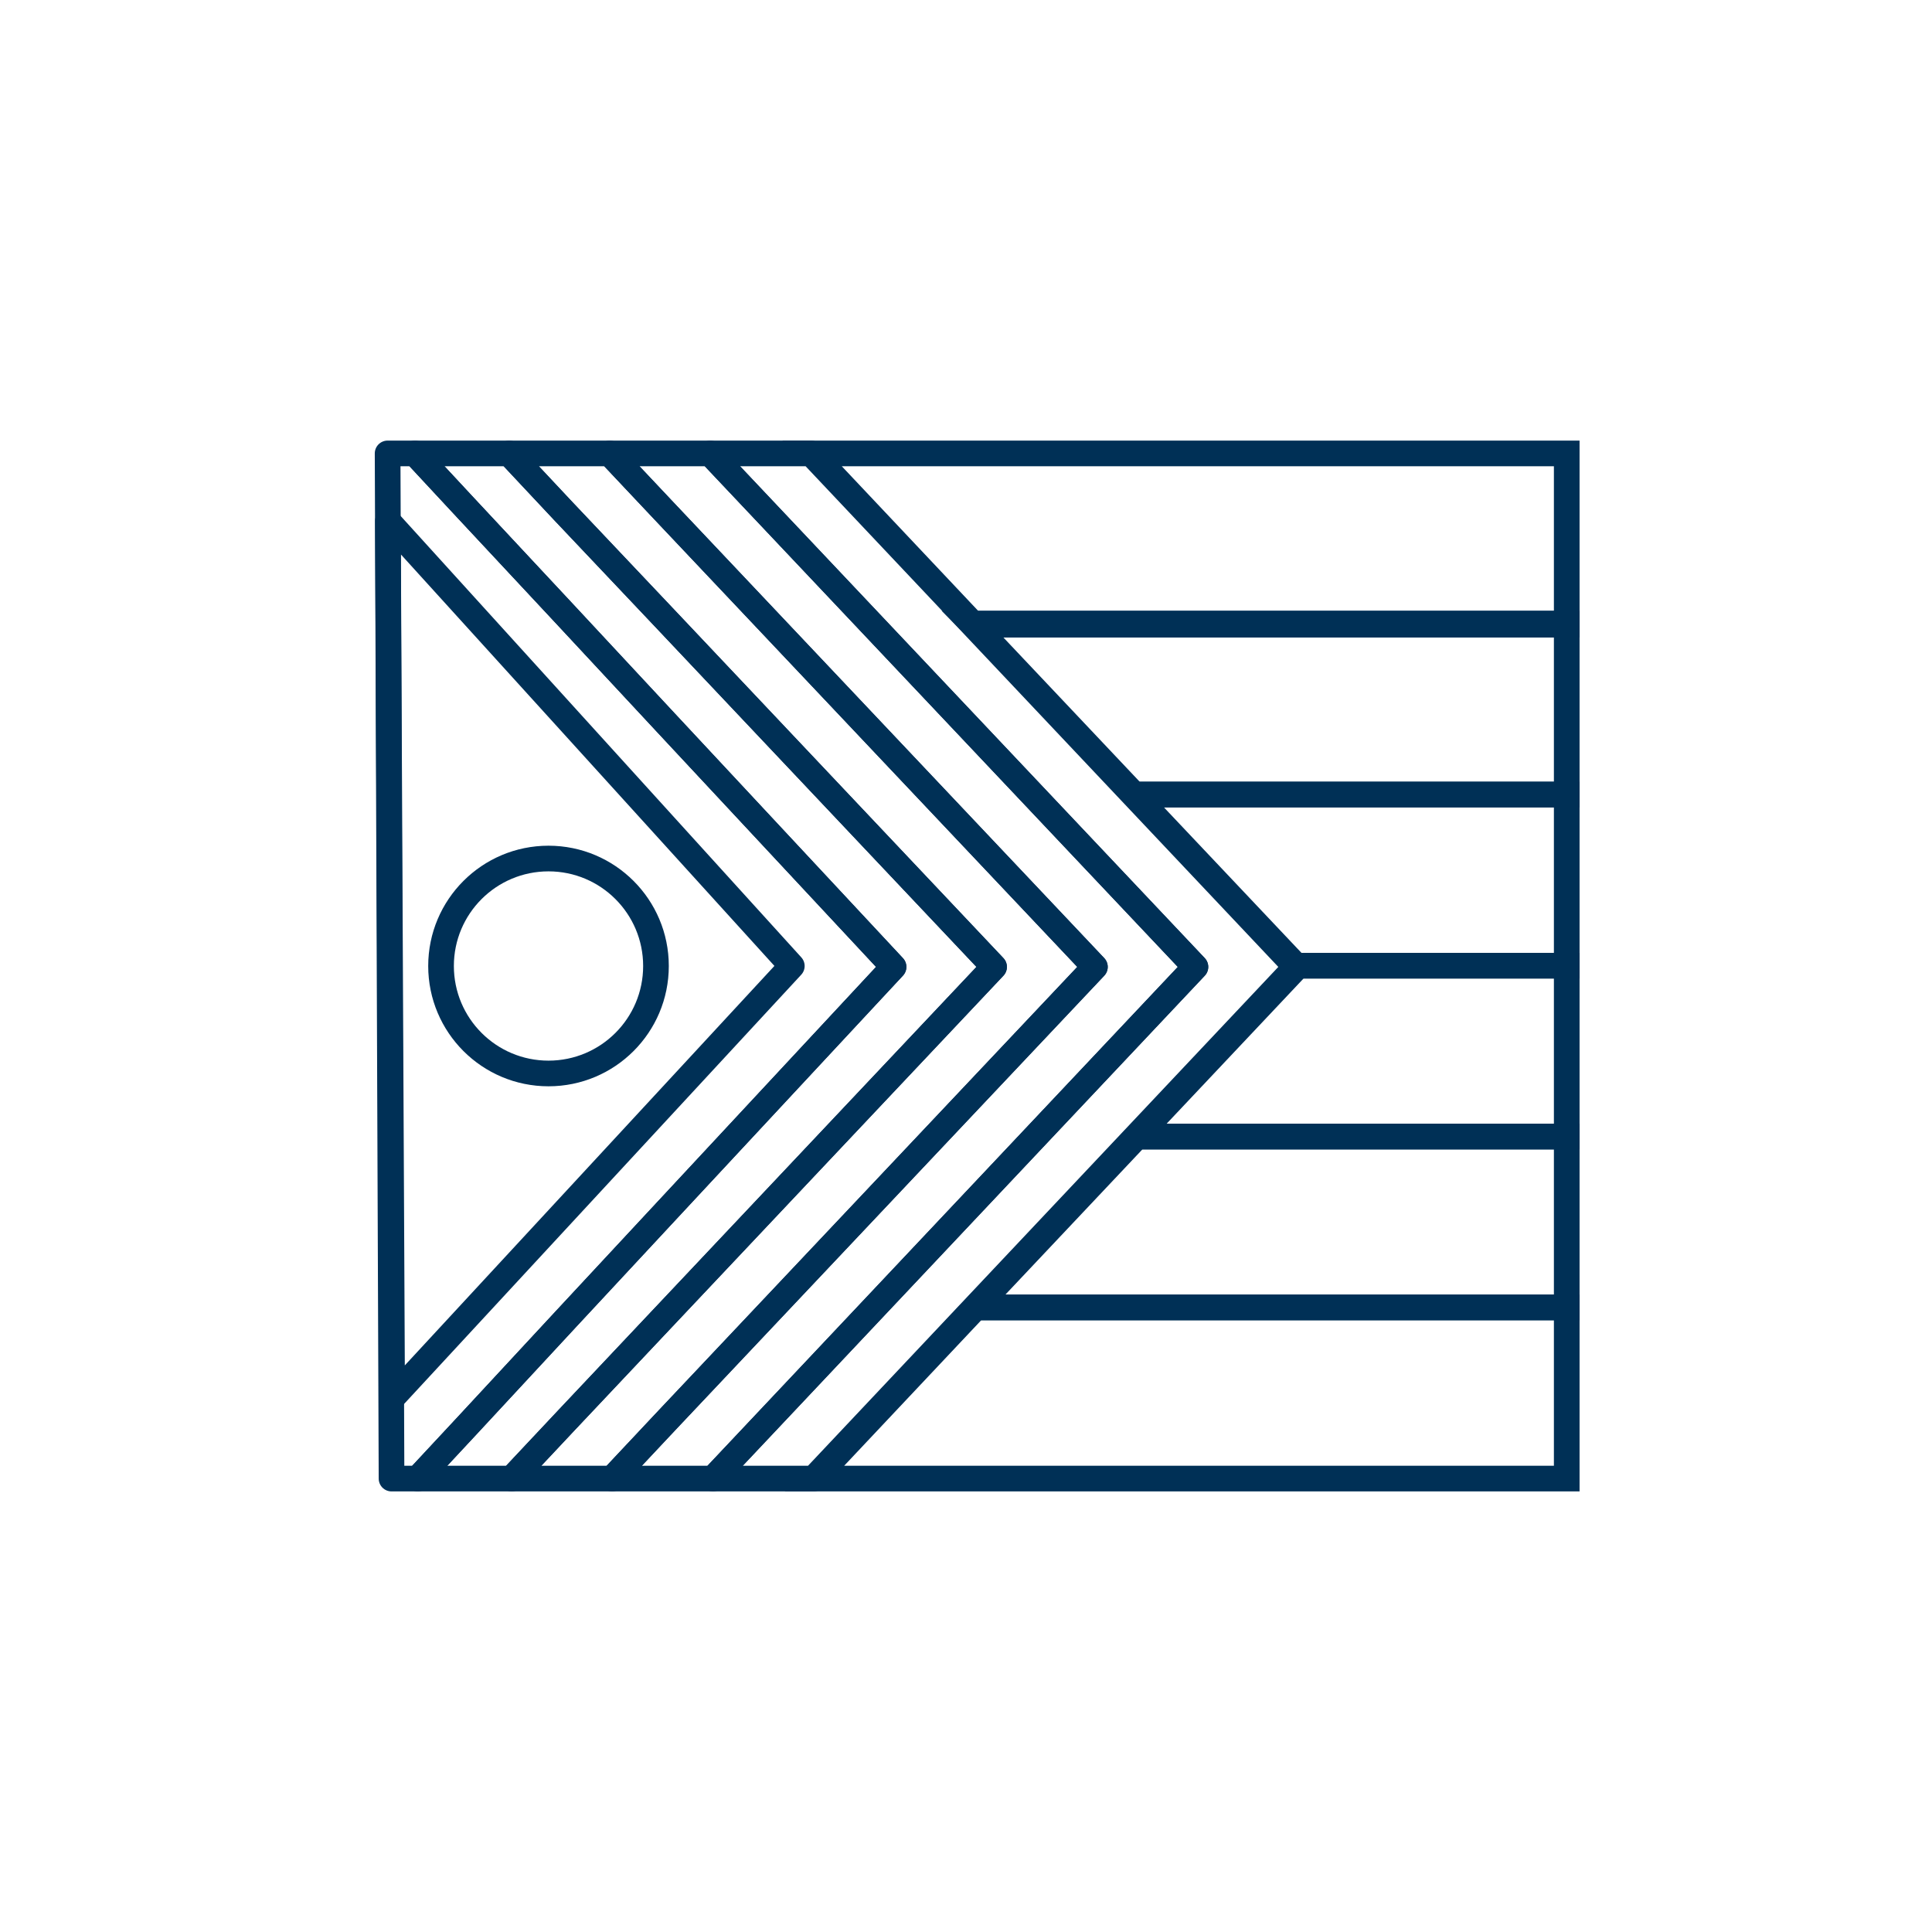
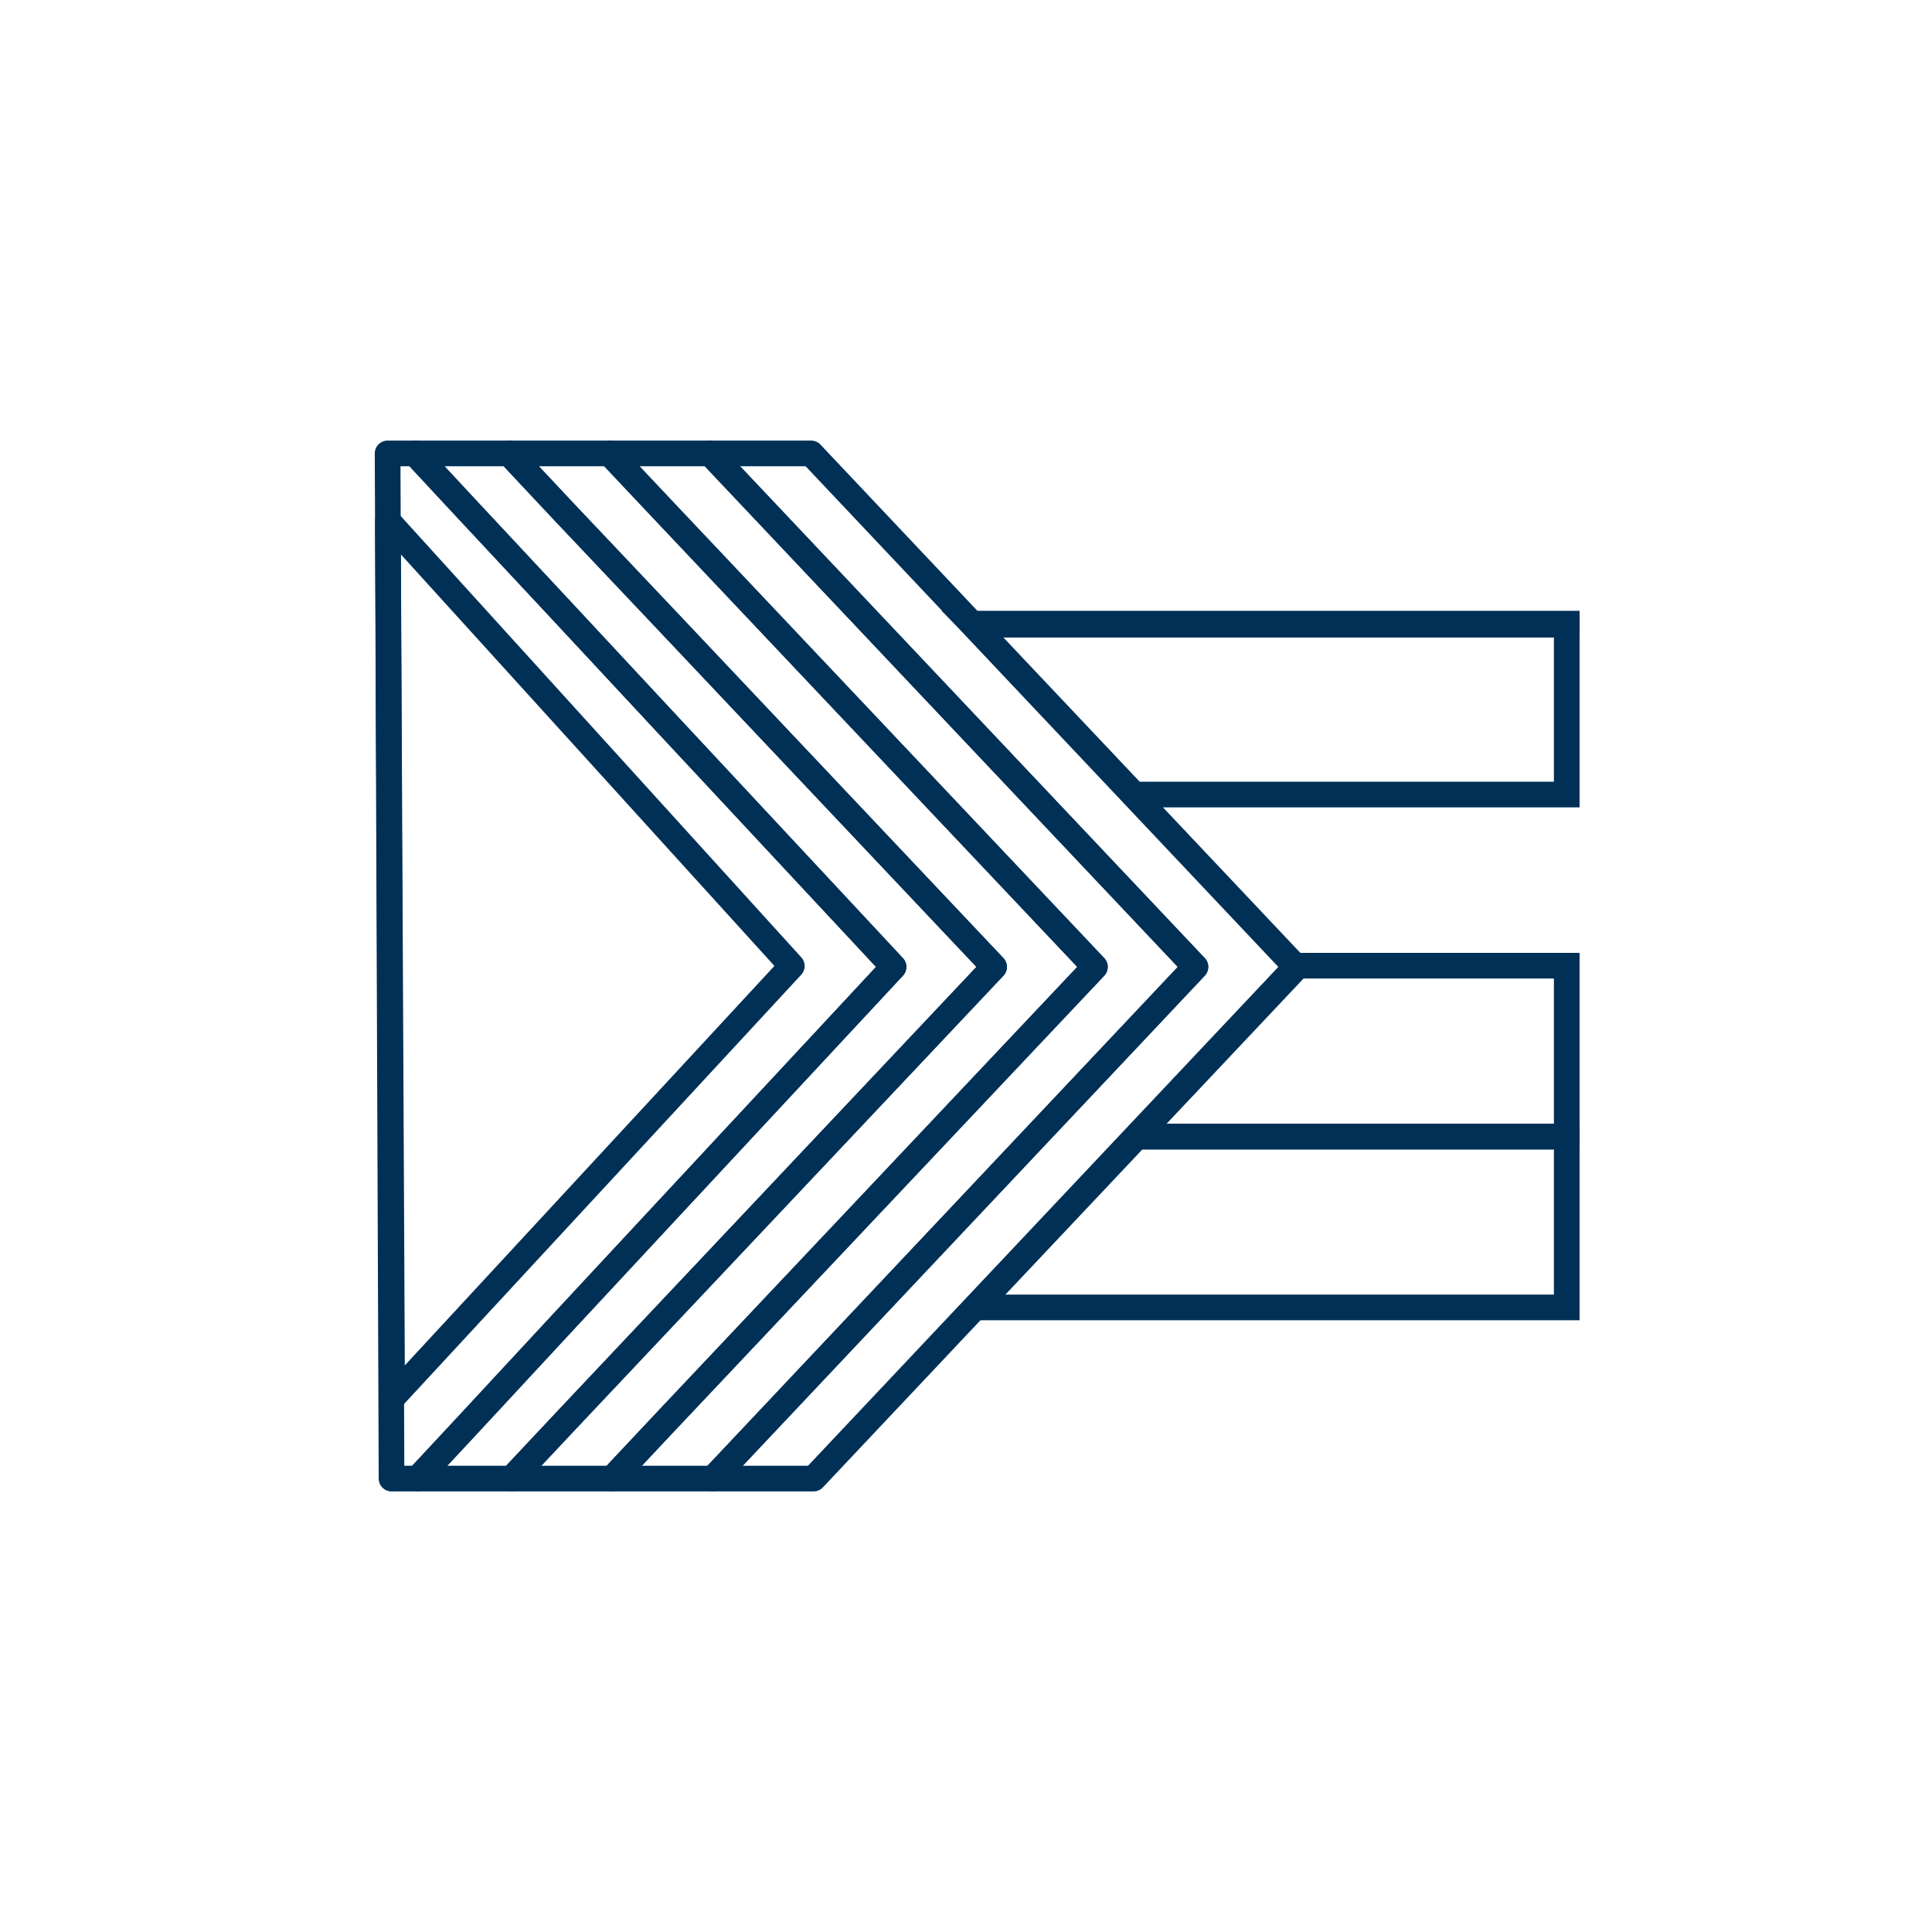
<svg xmlns="http://www.w3.org/2000/svg" id="Ebene_1" data-name="Ebene 1" viewBox="0 0 64 64">
  <defs>
    <style>
      .cls-1 {
        stroke-miterlimit: 10;
      }

      .cls-1, .cls-2 {
        fill: none;
        stroke: #003056;
        stroke-width: .85px;
      }

      .cls-2 {
        stroke-linecap: round;
        stroke-linejoin: round;
      }
    </style>
  </defs>
  <polygon class="cls-2" points="12.99 46.31 26.23 32 12.85 17.26 12.99 46.31" />
-   <circle class="cls-1" cx="18.17" cy="32" r="3.56" />
  <g>
    <polygon class="cls-2" points="23.62 48.98 26.95 48.98 42.93 32.03 26.87 15.02 23.53 15.02 39.6 32.03 23.62 48.98" />
    <polygon class="cls-2" points="36.27 32.03 22.13 47.01 20.28 48.98 22.14 48.98 23.62 48.98 39.6 32.03 23.53 15.02 21.99 15.02 20.2 15.02 22 16.93 36.27 32.03" />
    <polygon class="cls-2" points="22.01 20.47 32.93 32.03 22.12 43.49 18.8 47.01 16.95 48.98 18.81 48.98 20.28 48.98 22.13 47.01 36.27 32.03 22 16.93 20.2 15.02 18.65 15.02 16.87 15.02 18.66 16.93 22.01 20.47" />
    <polygon class="cls-2" points="18.68 20.31 22.03 23.91 29.6 32.03 22.1 40.09 18.78 43.66 15.47 47.23 13.84 48.98 15.47 48.98 16.95 48.98 18.8 47.01 22.12 43.49 32.93 32.03 22.01 20.47 18.66 16.93 16.87 15.02 15.32 15.02 13.75 15.02 15.33 16.72 18.68 20.31" />
    <polygon class="cls-2" points="12.97 48.98 13.84 48.98 15.47 47.23 18.78 43.66 22.1 40.09 29.6 32.03 22.03 23.91 18.68 20.31 15.33 16.72 13.75 15.02 12.84 15.02 12.97 48.98" />
-     <polygon class="cls-1" points="51.9 20.66 51.9 15.02 26.9 15.02 32.22 20.66 51.9 20.66" />
    <polygon class="cls-1" points="37.57 26.32 51.9 26.32 51.9 20.69 32.25 20.69 37.57 26.32" />
    <polygon class="cls-1" points="32.25 20.69 51.9 20.69 51.9 20.66 32.22 20.66 32.25 20.69" />
-     <polygon class="cls-1" points="42.93 31.99 51.9 31.99 51.9 26.32 37.57 26.32 42.93 31.99" />
    <polygon class="cls-1" points="42.96 32.03 37.66 37.65 51.9 37.65 51.9 31.99 42.93 31.99 42.96 32.03" />
    <polygon class="cls-1" points="32.32 43.31 51.9 43.31 51.9 37.65 37.66 37.65 32.32 43.31" />
-     <polygon class="cls-1" points="26.98 48.98 51.9 48.98 51.9 43.31 32.32 43.31 26.98 48.98" />
  </g>
</svg>